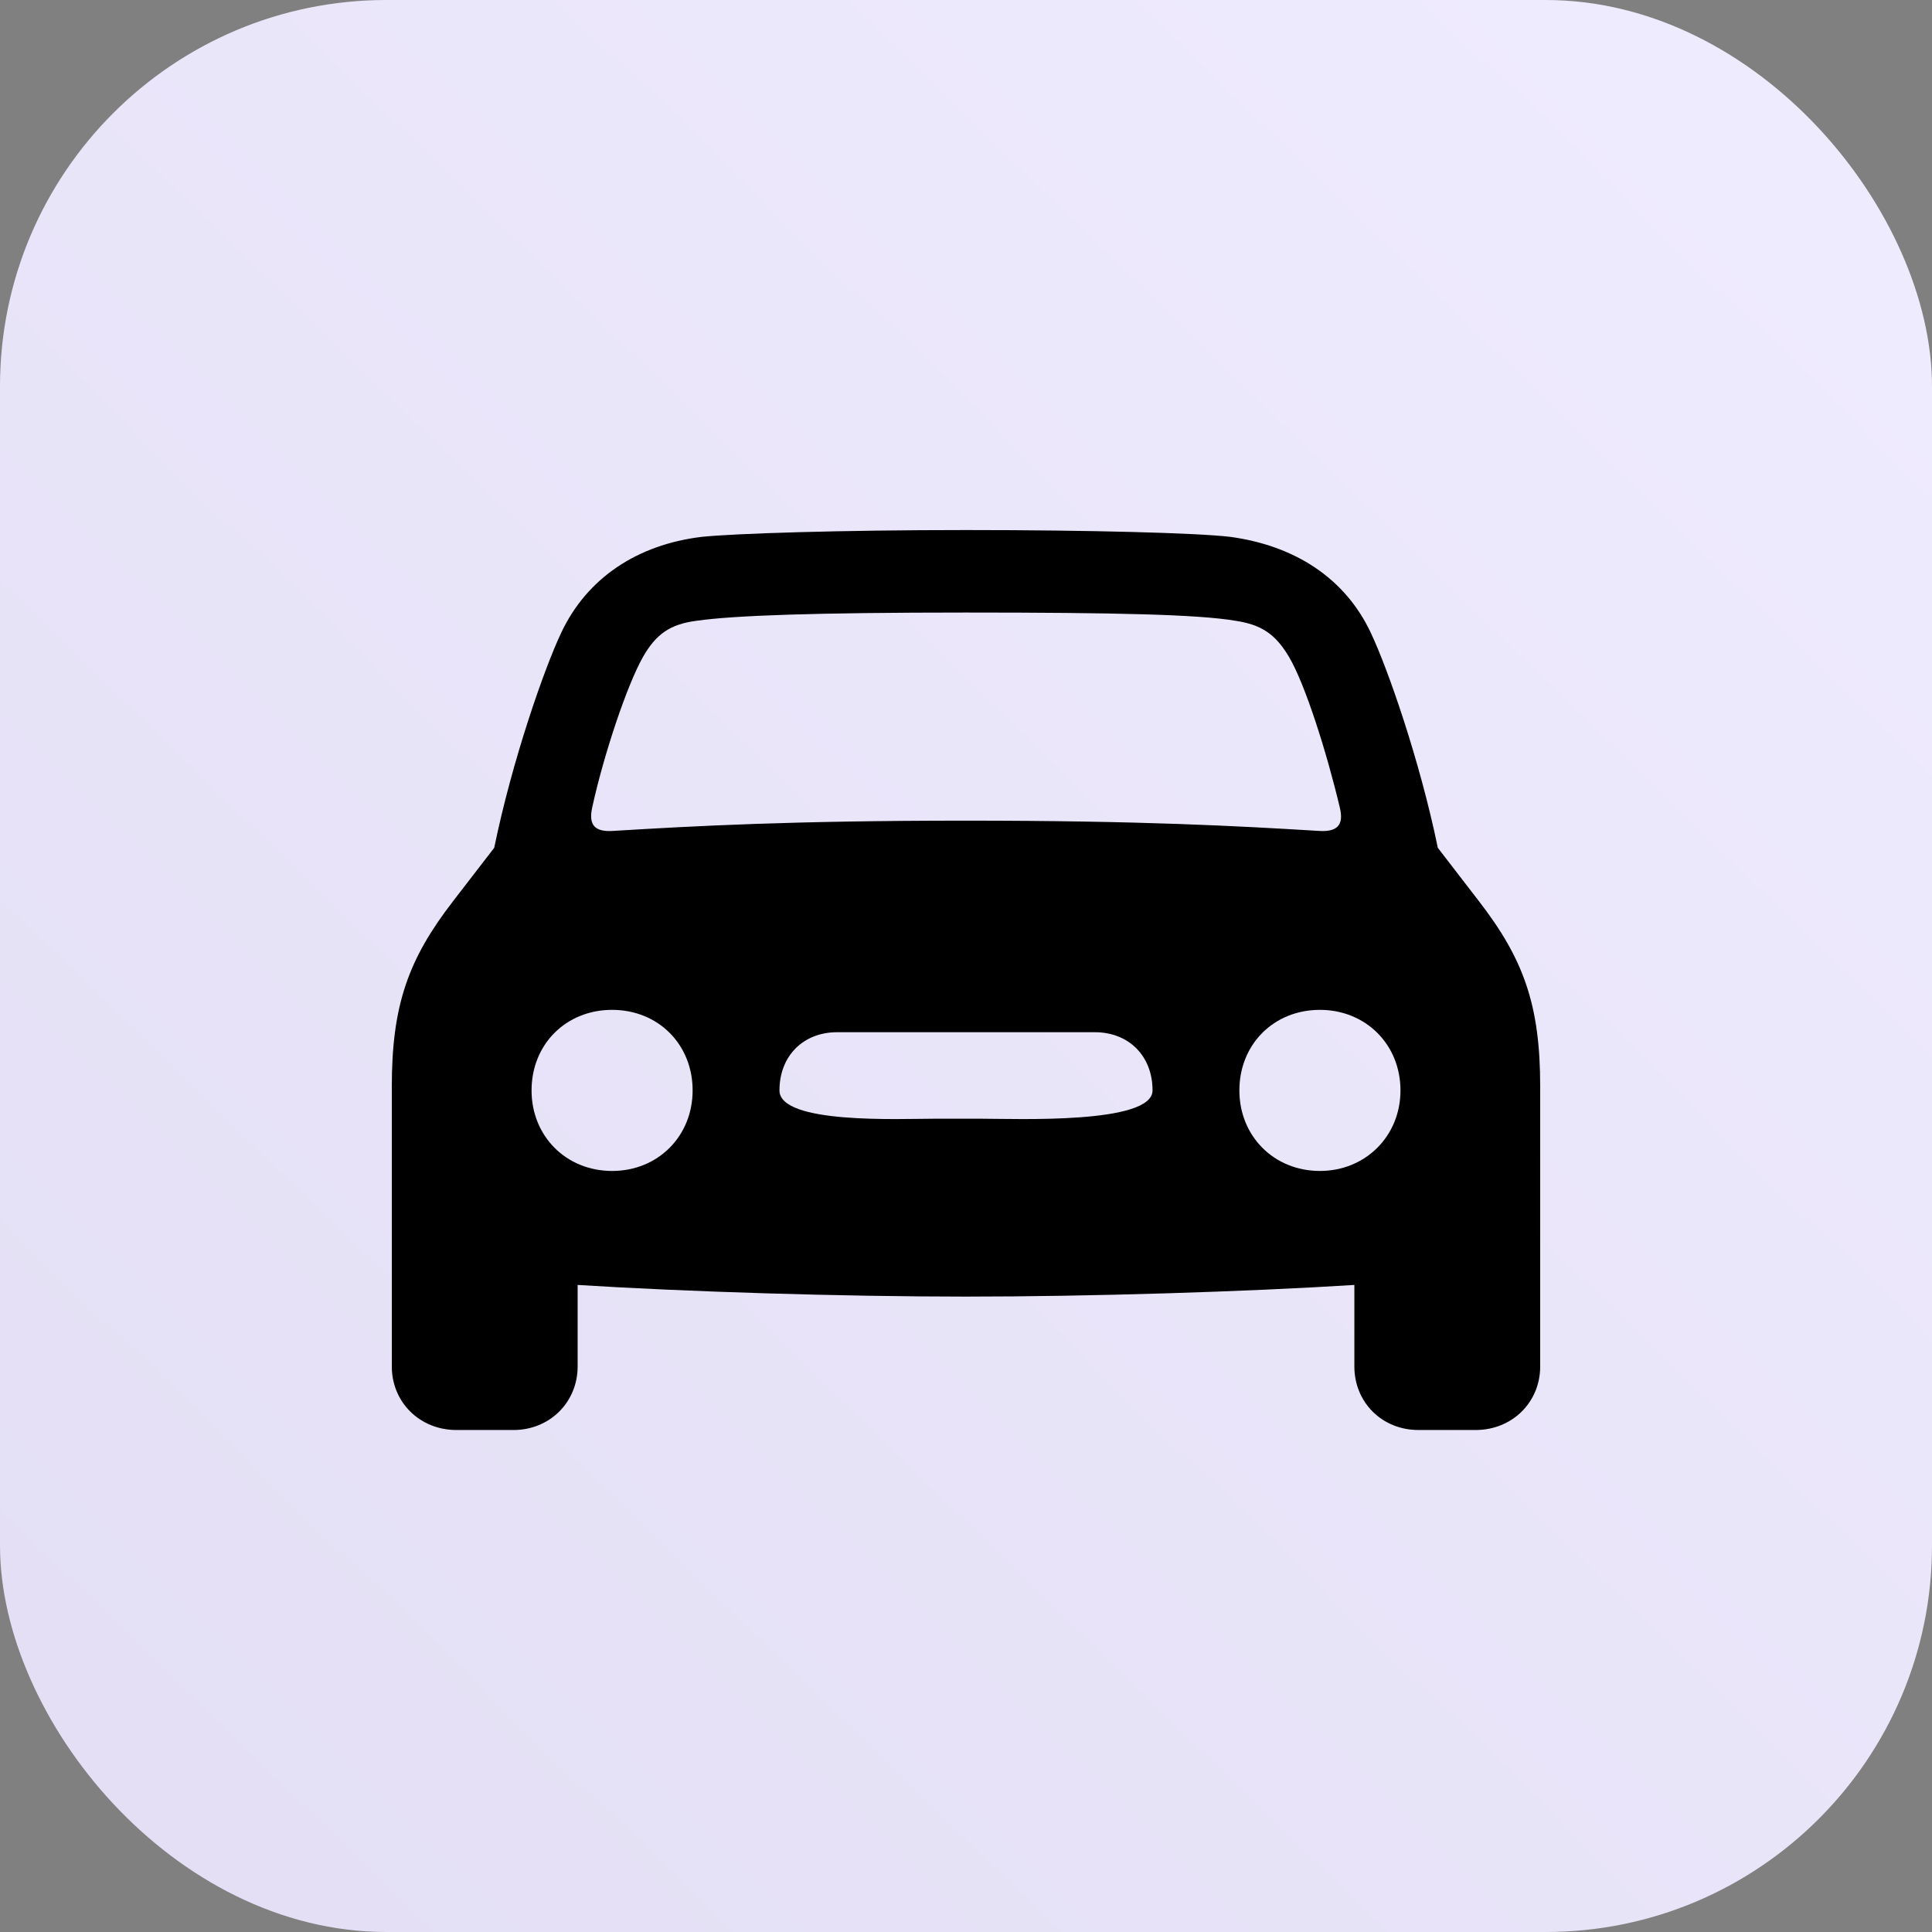
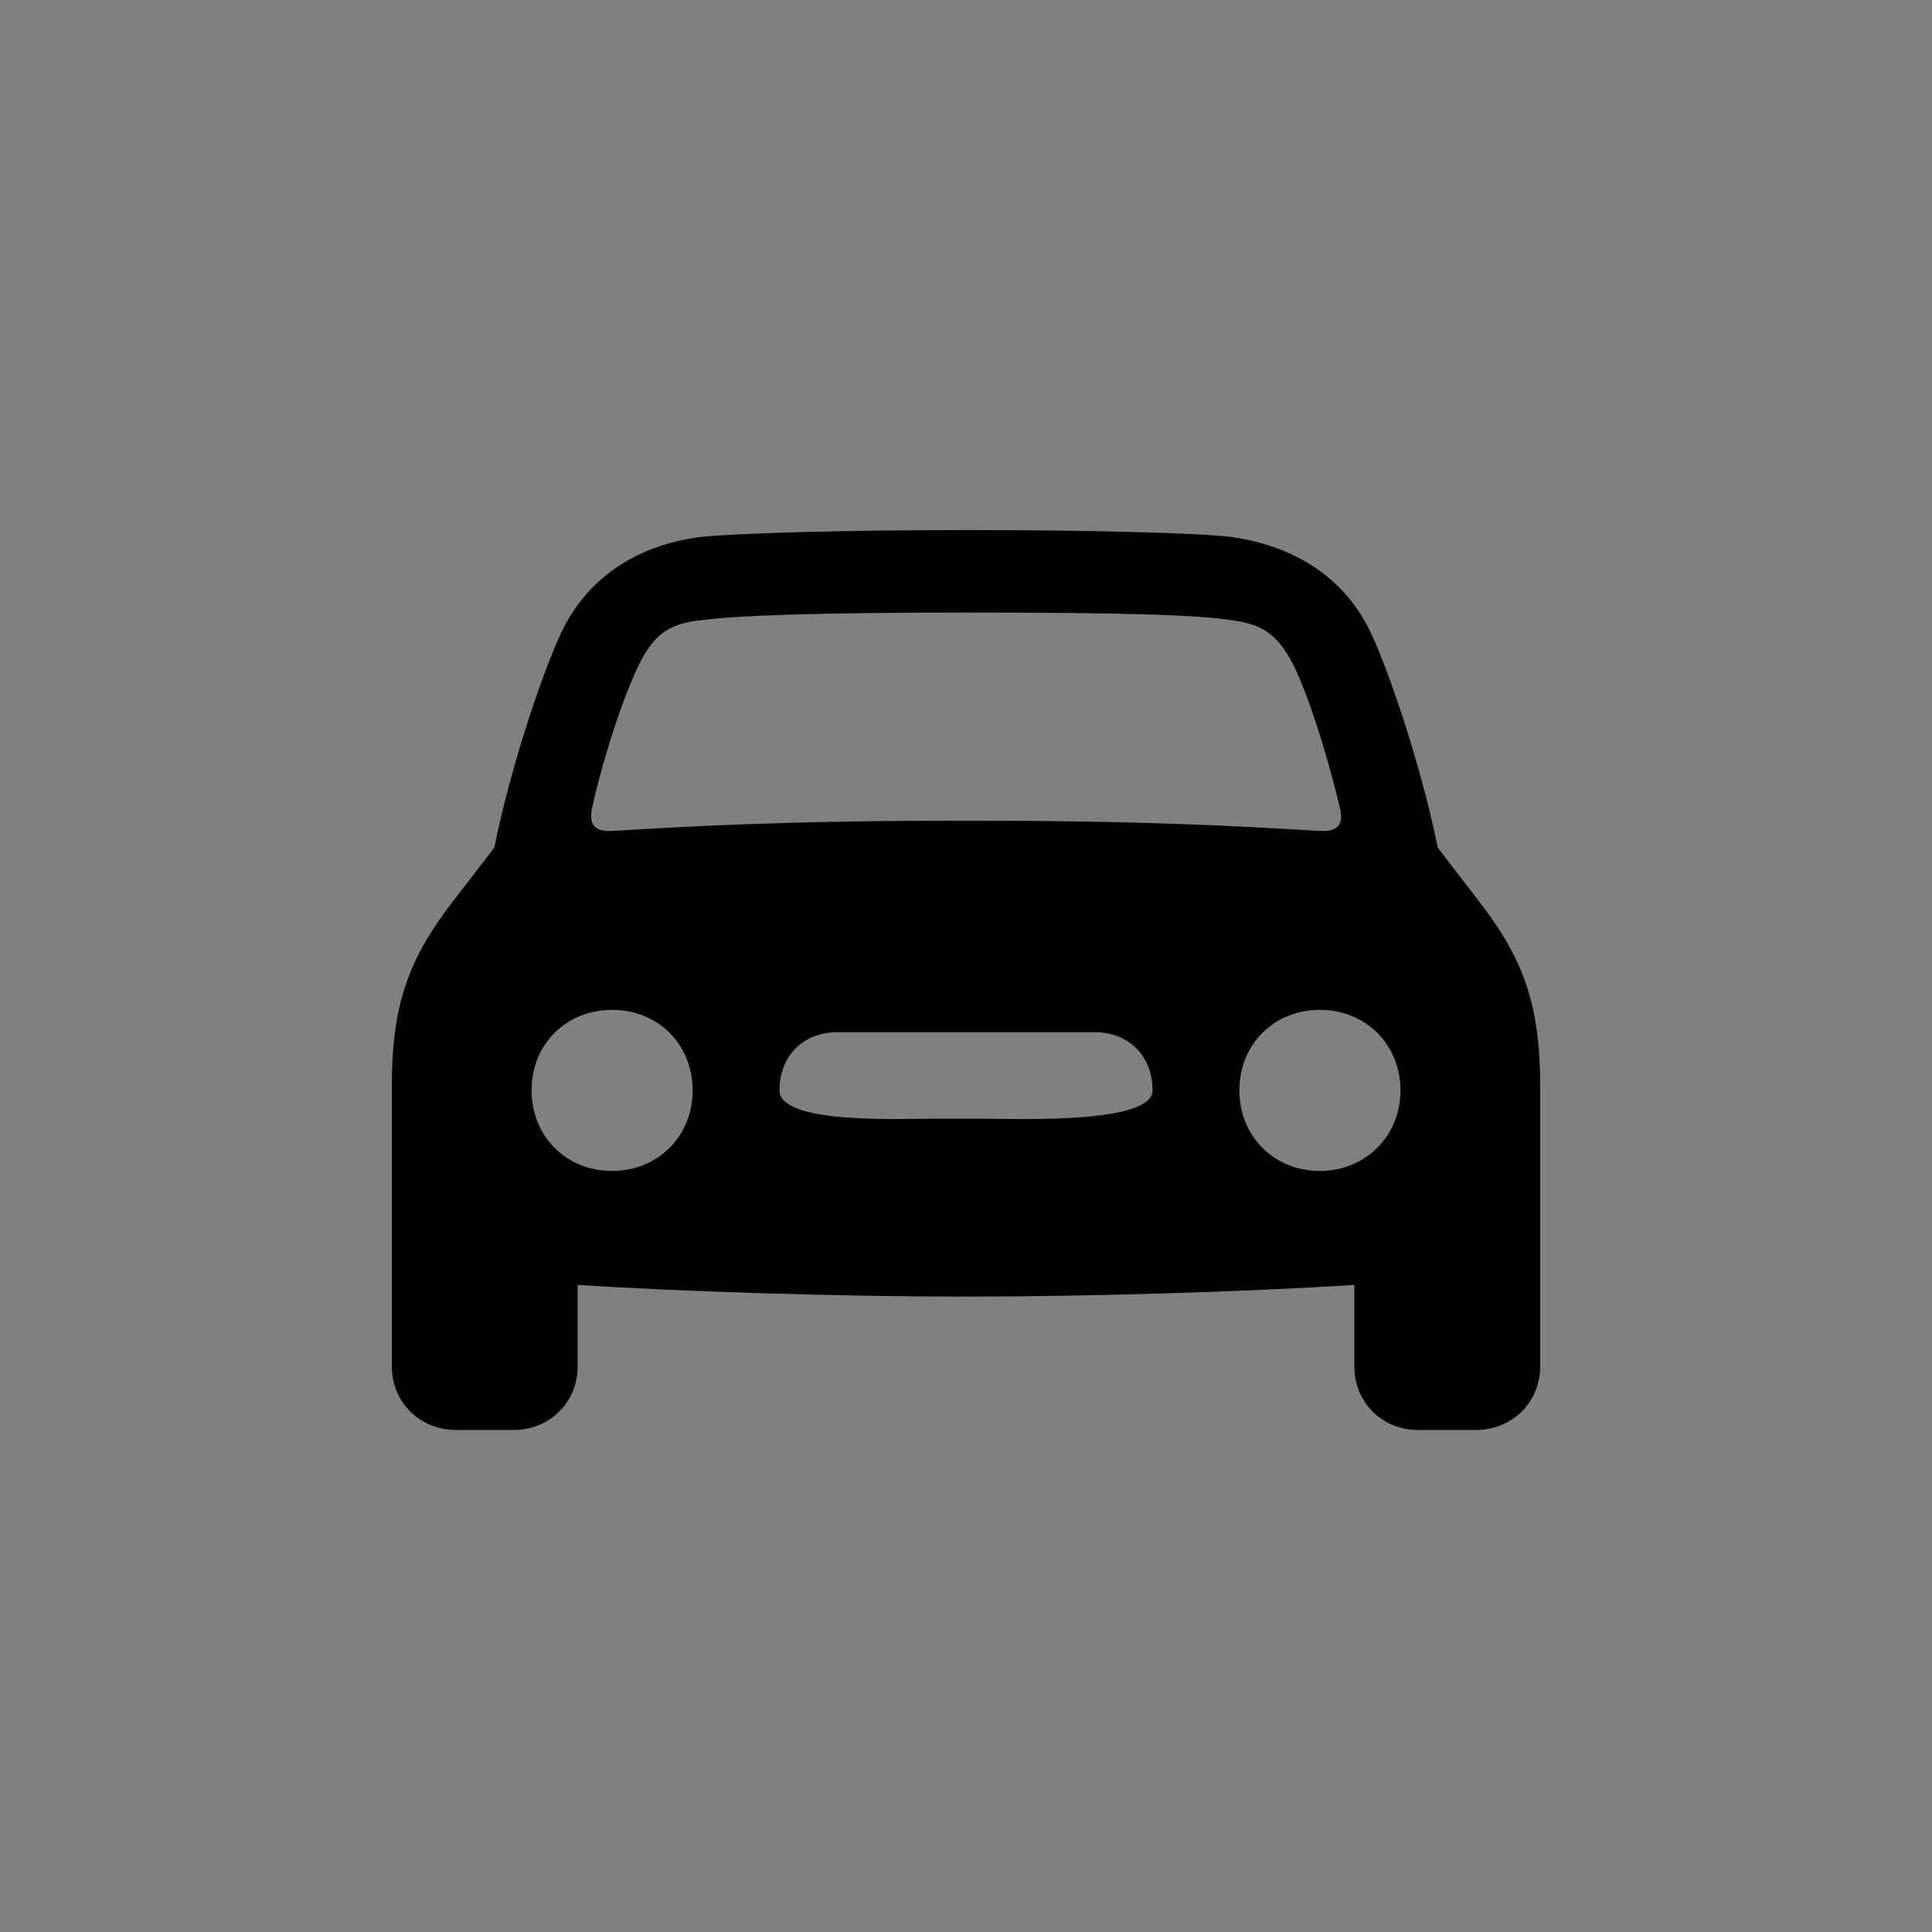
<svg xmlns="http://www.w3.org/2000/svg" width="60" height="60" viewBox="0 0 60 60" fill="none">
  <rect x="0" y="0" width="60" height="60" fill="#808080" stroke="none" />
-   <rect width="60" height="60" rx="12" fill="url(#paint0_linear_2328_818)" />
  <path d="M14.172 44.41H15.95C17.065 44.41 17.939 43.552 17.939 42.437V39.905C21.284 40.116 26.12 40.267 29.992 40.267C33.88 40.267 38.716 40.116 42.061 39.905V42.437C42.061 43.552 42.92 44.41 44.05 44.41H45.828C46.958 44.41 47.832 43.552 47.832 42.437V33.743C47.832 31.212 47.319 29.78 45.918 27.972L44.653 26.33C44.095 23.618 43.101 20.77 42.573 19.655C41.775 17.953 40.208 16.943 38.204 16.672C37.195 16.552 33.895 16.461 29.992 16.461C26.105 16.461 22.806 16.567 21.796 16.672C19.792 16.913 18.225 17.953 17.427 19.655C16.899 20.77 15.905 23.618 15.348 26.33L14.082 27.972C12.681 29.78 12.168 31.212 12.168 33.743V42.437C12.168 43.552 13.042 44.41 14.172 44.41ZM18.391 25.079C18.753 23.422 19.476 21.268 19.973 20.394C20.38 19.686 20.817 19.384 21.63 19.279C22.776 19.113 25.337 19.023 29.992 19.023C34.663 19.023 37.225 19.083 38.37 19.279C39.168 19.399 39.605 19.686 40.027 20.394C40.539 21.253 41.218 23.422 41.609 25.079C41.745 25.637 41.519 25.848 40.931 25.803C38.43 25.652 35.447 25.486 29.992 25.486C24.553 25.486 21.57 25.652 19.069 25.803C18.481 25.848 18.27 25.637 18.391 25.079ZM19.009 36.365C17.577 36.365 16.508 35.28 16.508 33.864C16.508 32.432 17.577 31.362 19.009 31.362C20.44 31.362 21.51 32.432 21.51 33.864C21.51 35.28 20.44 36.365 19.009 36.365ZM40.991 36.365C39.56 36.365 38.49 35.28 38.49 33.864C38.49 32.432 39.56 31.362 40.991 31.362C42.408 31.362 43.493 32.432 43.493 33.864C43.493 35.28 42.408 36.365 40.991 36.365ZM29 34.743C27.946 34.743 24.207 34.918 24.207 33.864C24.207 32.794 24.945 32.056 26 32.056H34C35.055 32.056 35.793 32.794 35.793 33.864C35.793 34.918 31.555 34.743 30.5 34.743L29 34.743Z" fill="black" />
  <defs>
    <linearGradient id="paint0_linear_2328_818" x1="59.34" y1="1.62" x2="-14.82" y2="77.76" gradientUnits="userSpaceOnUse">
      <stop stop-color="#F0ECFF" />
      <stop offset="1" stop-color="#DFDAF0" />
    </linearGradient>
  </defs>
</svg>